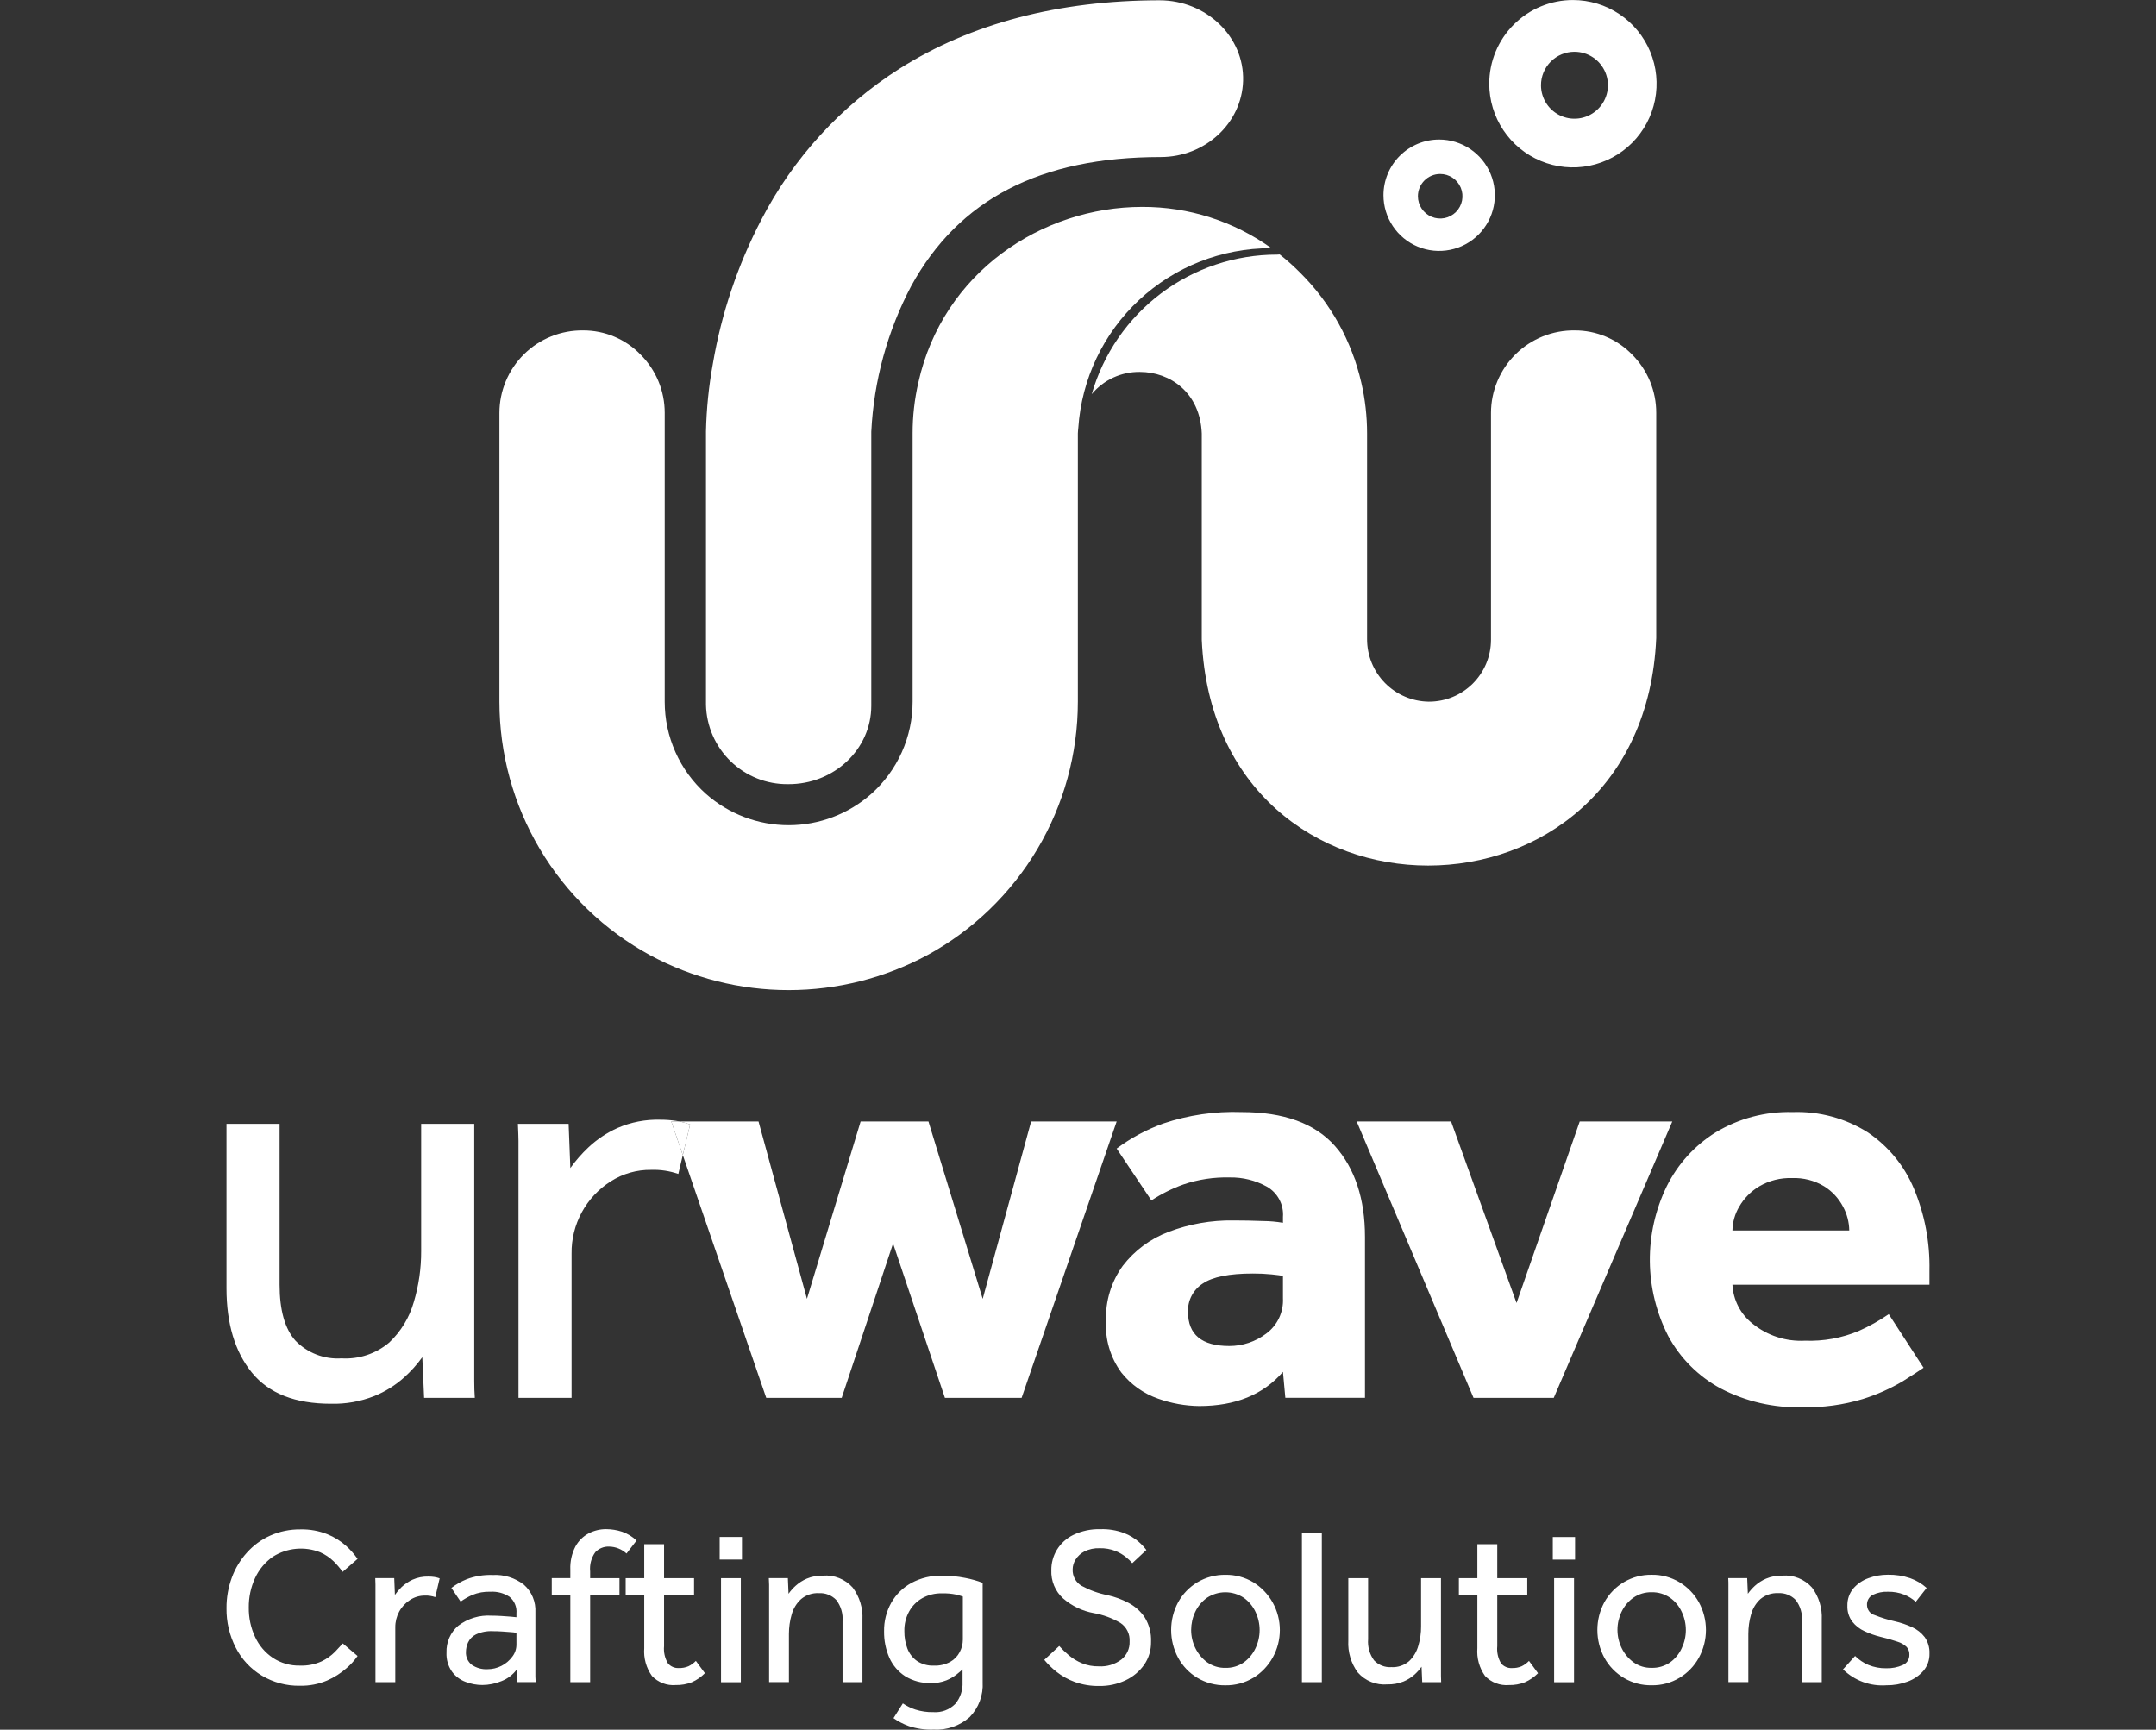
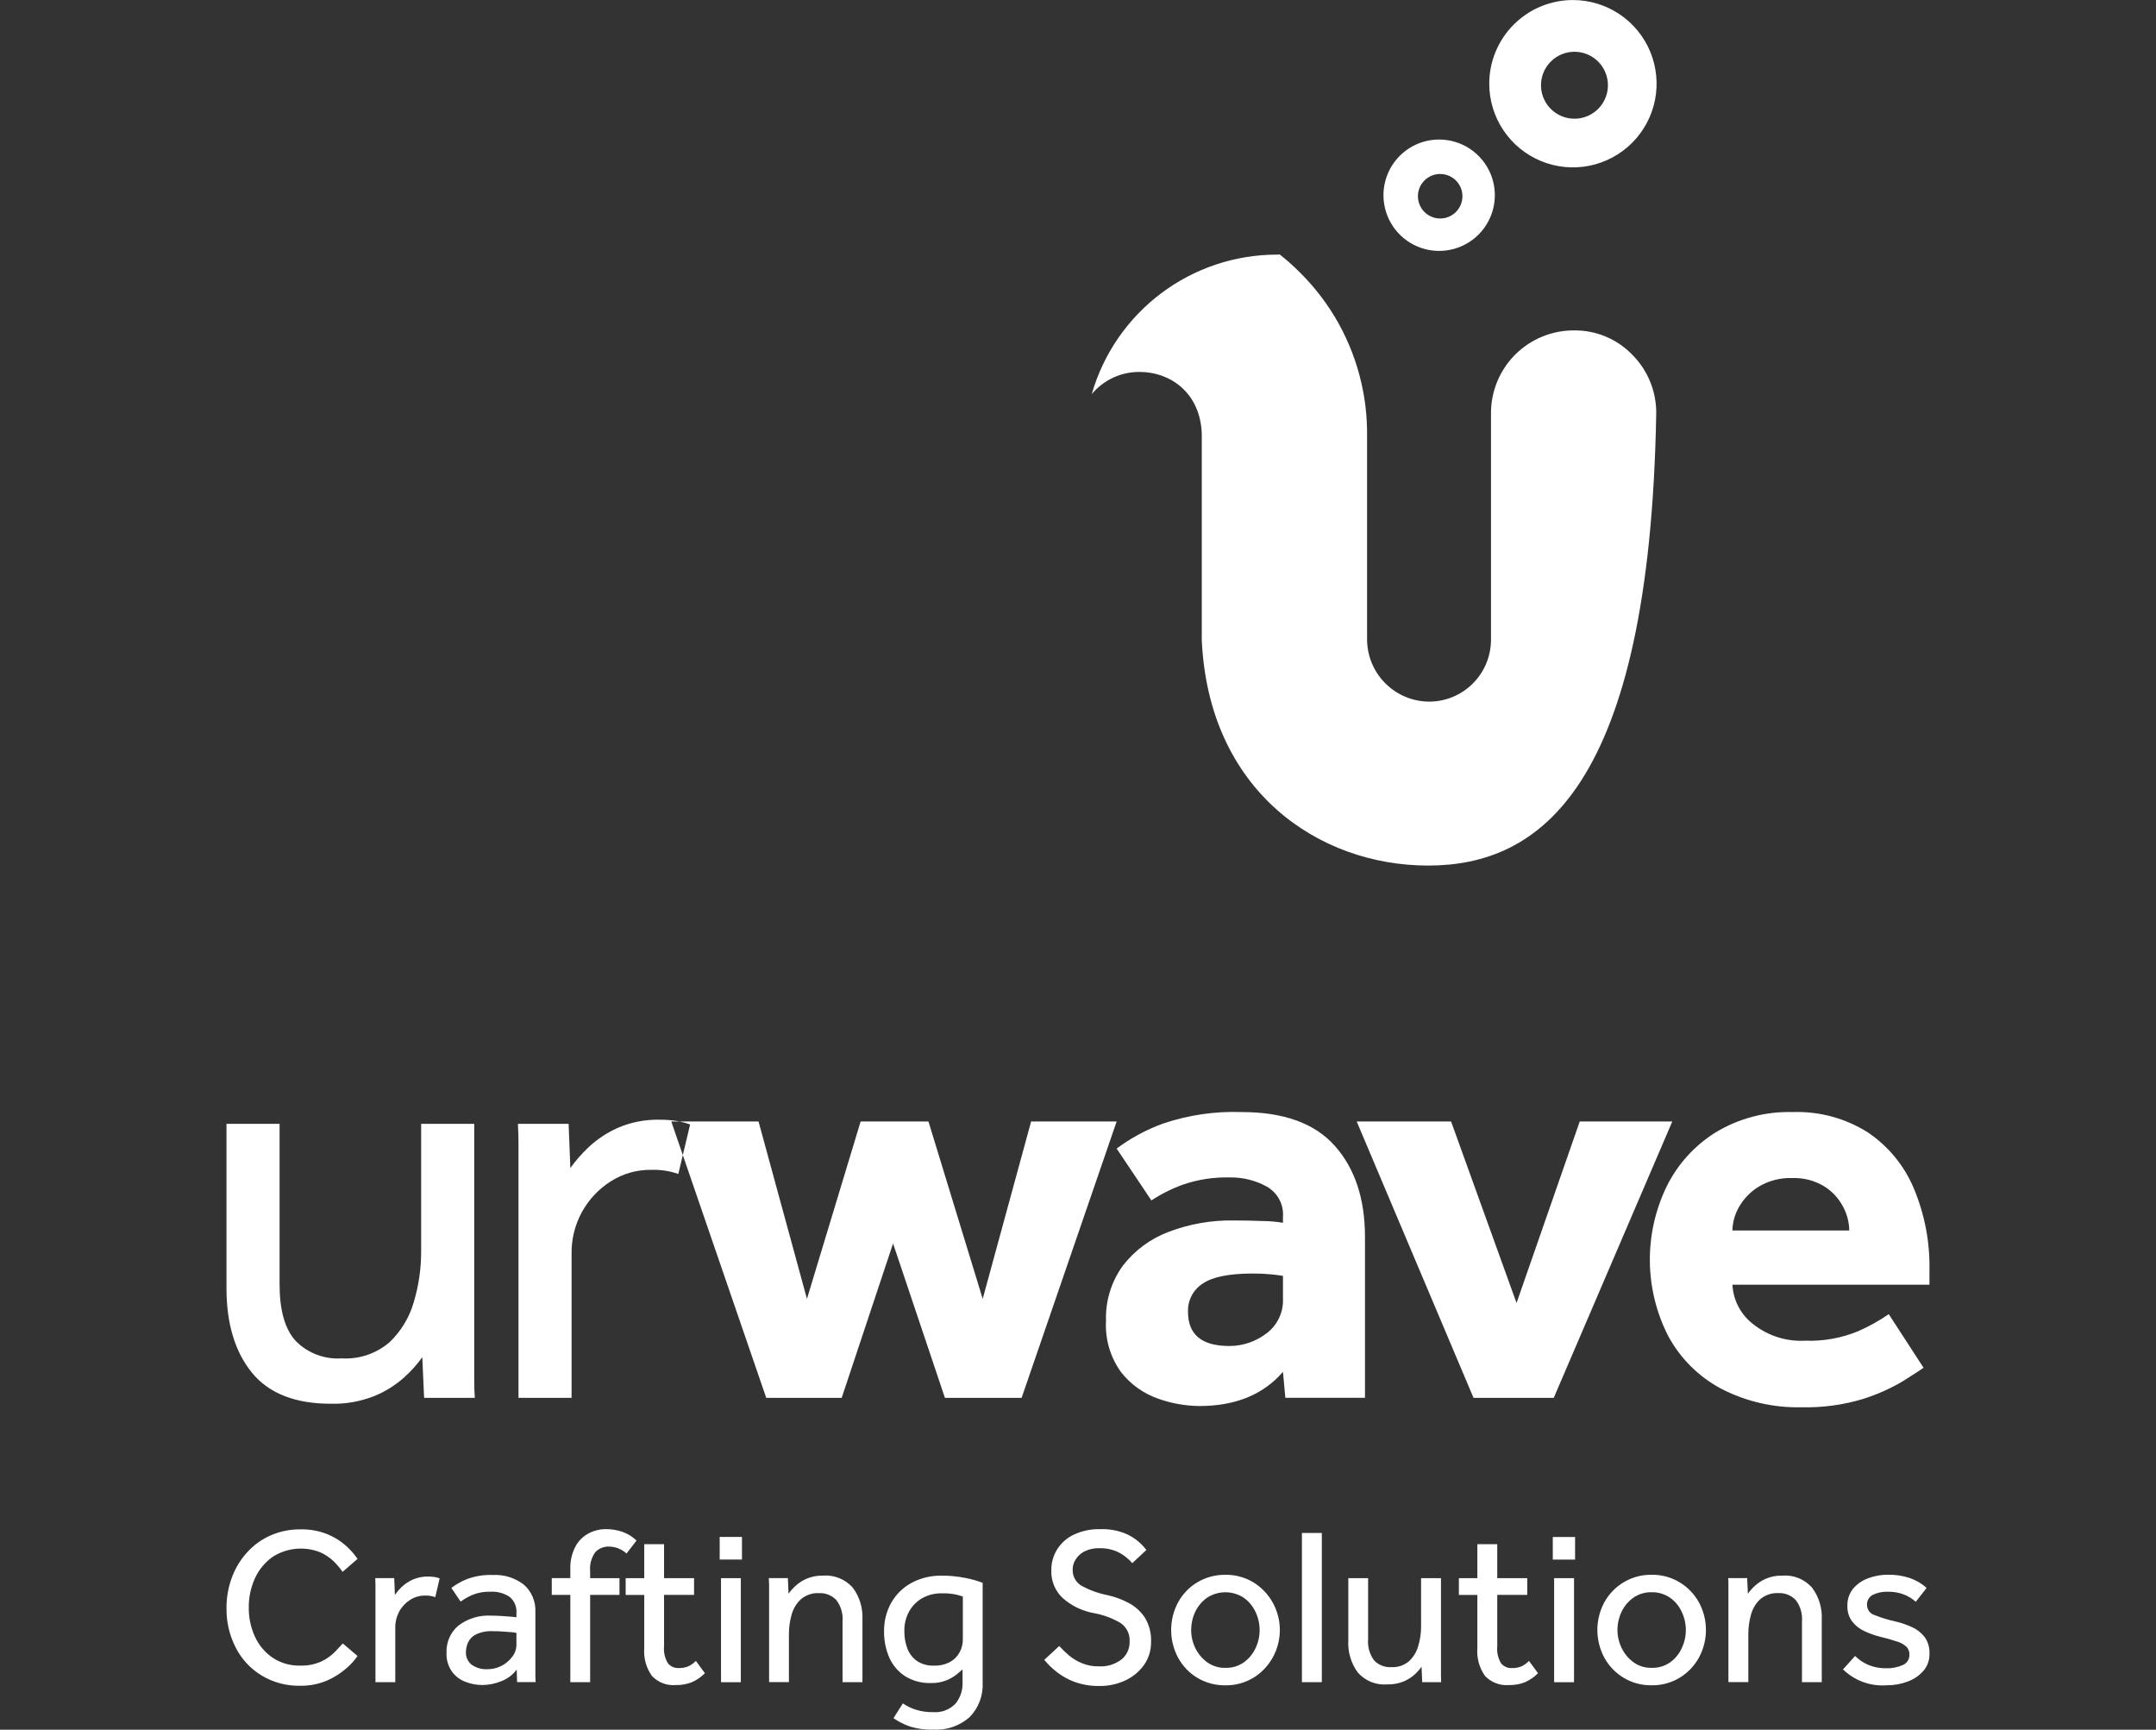
<svg xmlns="http://www.w3.org/2000/svg" width="177" height="142" viewBox="0 0 177 142" fill="none">
  <rect x="0" y="0" width="177" height="142" fill="#333333" stroke="none" />
-   <path fill-rule="evenodd" clip-rule="evenodd" d="M104.317 20.376C100.305 20.373 96.442 21.895 93.51 24.633C90.578 27.371 88.796 31.122 88.525 35.124C88.509 35.276 88.493 35.428 88.488 35.587V57.603C88.488 61.861 87.341 66.04 85.167 69.701C82.994 73.362 79.874 76.37 76.136 78.409C72.635 80.296 68.721 81.284 64.744 81.284C60.767 81.284 56.852 80.296 53.352 78.409C49.614 76.37 46.494 73.362 44.32 69.701C42.147 66.04 41 61.861 41 57.603V33.894C41.002 32.996 41.182 32.108 41.53 31.281C41.878 30.454 42.386 29.704 43.025 29.075C43.665 28.446 44.422 27.949 45.255 27.615C46.087 27.28 46.978 27.114 47.875 27.125C48.752 27.123 49.621 27.296 50.429 27.636C51.238 27.976 51.97 28.475 52.581 29.104C53.213 29.732 53.714 30.478 54.055 31.3C54.397 32.122 54.572 33.003 54.571 33.894V57.603C54.569 59.032 54.87 60.446 55.454 61.752C56.038 63.057 56.891 64.223 57.958 65.175C59.831 66.83 62.244 67.744 64.744 67.744C67.243 67.744 69.657 66.83 71.529 65.175C72.597 64.224 73.451 63.057 74.036 61.752C74.621 60.447 74.923 59.033 74.922 57.603V35.588C74.919 34.182 75.077 32.781 75.392 31.411C77.391 22.38 85.512 16.986 93.764 16.986C97.574 16.971 101.291 18.158 104.386 20.38L104.317 20.376ZM64.691 64.376C62.937 64.394 61.247 63.721 59.987 62.501C58.726 61.281 57.998 59.614 57.958 57.861V35.418C58.001 33.545 58.191 31.678 58.528 29.835C59.229 25.728 60.566 21.756 62.491 18.061C65.114 12.983 69.038 8.694 73.862 5.63C79.718 1.924 86.889 0.037 95.178 0.024C99.02 0.018 102.164 3.008 102.054 6.652C101.943 10.117 98.951 12.894 95.273 12.894C85.406 12.894 78.716 16.357 74.806 23.481C72.855 27.181 71.736 31.264 71.529 35.442V57.941C71.529 61.511 68.464 64.403 64.691 64.376Z" fill="white" />
-   <path fill-rule="evenodd" clip-rule="evenodd" d="M117.244 71.059C108.216 71.059 99.21 64.894 98.661 52.522V35.588C98.529 32.219 96.054 30.535 93.574 30.535C92.822 30.526 92.077 30.685 91.394 31C90.712 31.316 90.108 31.78 89.627 32.359C90.576 29.056 92.574 26.151 95.319 24.084C98.065 22.018 101.408 20.901 104.845 20.903C104.924 20.903 104.992 20.895 105.061 20.89C105.661 21.362 106.23 21.871 106.765 22.415C109.243 24.882 110.974 28 111.757 31.408C112.074 32.778 112.233 34.18 112.232 35.586V52.457C112.227 53.807 112.754 55.104 113.699 56.067C114.645 57.03 115.932 57.581 117.281 57.601H117.318C118.666 57.602 119.96 57.067 120.913 56.114C121.867 55.161 122.404 53.869 122.405 52.52V33.894C122.407 32.996 122.587 32.109 122.935 31.282C123.283 30.454 123.791 29.704 124.43 29.075C125.07 28.446 125.828 27.949 126.66 27.615C127.492 27.28 128.383 27.114 129.28 27.125C130.157 27.122 131.026 27.296 131.835 27.636C132.643 27.976 133.375 28.475 133.987 29.104C134.617 29.732 135.117 30.478 135.458 31.3C135.798 32.122 135.973 33.004 135.971 33.894V52.378C135.438 64.82 126.33 71.059 117.244 71.059ZM129.132 0.003C130.491 0.004 131.819 0.407 132.948 1.162C134.078 1.916 134.958 2.989 135.478 4.244C135.997 5.5 136.133 6.881 135.868 8.213C135.603 9.545 134.949 10.769 133.988 11.73C133.027 12.69 131.803 13.344 130.471 13.609C129.138 13.874 127.757 13.738 126.502 13.218C125.247 12.698 124.175 11.818 123.42 10.688C122.665 9.559 122.262 8.231 122.262 6.872C122.262 5.97 122.44 5.077 122.785 4.244C123.131 3.41 123.637 2.653 124.275 2.015C124.913 1.377 125.67 0.871 126.503 0.526C127.337 0.181 128.23 0.003 129.132 0.003ZM129.259 4.25C129.802 4.251 130.333 4.412 130.785 4.714C131.236 5.016 131.588 5.446 131.796 5.948C132.004 6.45 132.058 7.002 131.952 7.535C131.846 8.068 131.584 8.557 131.199 8.941C130.815 9.325 130.326 9.587 129.793 9.693C129.26 9.799 128.707 9.744 128.206 9.536C127.704 9.328 127.275 8.976 126.973 8.524C126.671 8.072 126.51 7.541 126.51 6.998C126.51 6.637 126.581 6.28 126.719 5.946C126.857 5.613 127.06 5.31 127.315 5.055C127.57 4.799 127.873 4.597 128.207 4.459C128.541 4.321 128.898 4.25 129.259 4.25ZM118.152 11.455C119.056 11.455 119.94 11.724 120.691 12.227C121.443 12.729 122.028 13.444 122.374 14.279C122.72 15.115 122.81 16.034 122.633 16.921C122.456 17.807 122.021 18.622 121.381 19.261C120.742 19.9 119.927 20.335 119.04 20.511C118.153 20.688 117.234 20.597 116.399 20.251C115.564 19.905 114.85 19.319 114.348 18.567C113.845 17.815 113.577 16.931 113.577 16.027C113.577 15.426 113.696 14.832 113.925 14.277C114.155 13.722 114.492 13.217 114.917 12.793C115.342 12.368 115.846 12.032 116.401 11.802C116.956 11.572 117.551 11.454 118.152 11.455ZM118.231 14.281C118.593 14.281 118.947 14.388 119.248 14.588C119.549 14.789 119.784 15.074 119.923 15.408C120.062 15.742 120.099 16.11 120.028 16.465C119.958 16.82 119.784 17.146 119.529 17.402C119.273 17.659 118.947 17.833 118.592 17.904C118.237 17.975 117.869 17.939 117.535 17.8C117.201 17.662 116.915 17.427 116.714 17.127C116.513 16.826 116.405 16.472 116.405 16.11C116.405 15.626 116.598 15.161 116.94 14.818C117.282 14.475 117.747 14.282 118.231 14.281Z" fill="white" />
+   <path fill-rule="evenodd" clip-rule="evenodd" d="M117.244 71.059C108.216 71.059 99.21 64.894 98.661 52.522V35.588C98.529 32.219 96.054 30.535 93.574 30.535C92.822 30.526 92.077 30.685 91.394 31C90.712 31.316 90.108 31.78 89.627 32.359C90.576 29.056 92.574 26.151 95.319 24.084C98.065 22.018 101.408 20.901 104.845 20.903C104.924 20.903 104.992 20.895 105.061 20.89C105.661 21.362 106.23 21.871 106.765 22.415C109.243 24.882 110.974 28 111.757 31.408C112.074 32.778 112.233 34.18 112.232 35.586V52.457C112.227 53.807 112.754 55.104 113.699 56.067C114.645 57.03 115.932 57.581 117.281 57.601H117.318C118.666 57.602 119.96 57.067 120.913 56.114C121.867 55.161 122.404 53.869 122.405 52.52V33.894C122.407 32.996 122.587 32.109 122.935 31.282C123.283 30.454 123.791 29.704 124.43 29.075C125.07 28.446 125.828 27.949 126.66 27.615C127.492 27.28 128.383 27.114 129.28 27.125C130.157 27.122 131.026 27.296 131.835 27.636C132.643 27.976 133.375 28.475 133.987 29.104C134.617 29.732 135.117 30.478 135.458 31.3C135.798 32.122 135.973 33.004 135.971 33.894C135.438 64.82 126.33 71.059 117.244 71.059ZM129.132 0.003C130.491 0.004 131.819 0.407 132.948 1.162C134.078 1.916 134.958 2.989 135.478 4.244C135.997 5.5 136.133 6.881 135.868 8.213C135.603 9.545 134.949 10.769 133.988 11.73C133.027 12.69 131.803 13.344 130.471 13.609C129.138 13.874 127.757 13.738 126.502 13.218C125.247 12.698 124.175 11.818 123.42 10.688C122.665 9.559 122.262 8.231 122.262 6.872C122.262 5.97 122.44 5.077 122.785 4.244C123.131 3.41 123.637 2.653 124.275 2.015C124.913 1.377 125.67 0.871 126.503 0.526C127.337 0.181 128.23 0.003 129.132 0.003ZM129.259 4.25C129.802 4.251 130.333 4.412 130.785 4.714C131.236 5.016 131.588 5.446 131.796 5.948C132.004 6.45 132.058 7.002 131.952 7.535C131.846 8.068 131.584 8.557 131.199 8.941C130.815 9.325 130.326 9.587 129.793 9.693C129.26 9.799 128.707 9.744 128.206 9.536C127.704 9.328 127.275 8.976 126.973 8.524C126.671 8.072 126.51 7.541 126.51 6.998C126.51 6.637 126.581 6.28 126.719 5.946C126.857 5.613 127.06 5.31 127.315 5.055C127.57 4.799 127.873 4.597 128.207 4.459C128.541 4.321 128.898 4.25 129.259 4.25ZM118.152 11.455C119.056 11.455 119.94 11.724 120.691 12.227C121.443 12.729 122.028 13.444 122.374 14.279C122.72 15.115 122.81 16.034 122.633 16.921C122.456 17.807 122.021 18.622 121.381 19.261C120.742 19.9 119.927 20.335 119.04 20.511C118.153 20.688 117.234 20.597 116.399 20.251C115.564 19.905 114.85 19.319 114.348 18.567C113.845 17.815 113.577 16.931 113.577 16.027C113.577 15.426 113.696 14.832 113.925 14.277C114.155 13.722 114.492 13.217 114.917 12.793C115.342 12.368 115.846 12.032 116.401 11.802C116.956 11.572 117.551 11.454 118.152 11.455ZM118.231 14.281C118.593 14.281 118.947 14.388 119.248 14.588C119.549 14.789 119.784 15.074 119.923 15.408C120.062 15.742 120.099 16.11 120.028 16.465C119.958 16.82 119.784 17.146 119.529 17.402C119.273 17.659 118.947 17.833 118.592 17.904C118.237 17.975 117.869 17.939 117.535 17.8C117.201 17.662 116.915 17.427 116.714 17.127C116.513 16.826 116.405 16.472 116.405 16.11C116.405 15.626 116.598 15.161 116.94 14.818C117.282 14.475 117.747 14.282 118.231 14.281Z" fill="white" />
  <path fill-rule="evenodd" clip-rule="evenodd" d="M20.672 112.677C22.062 114.387 24.226 115.241 27.163 115.241C28.379 115.273 29.59 115.059 30.721 114.612C31.619 114.249 32.447 113.734 33.169 113.089C33.728 112.588 34.231 112.029 34.669 111.42L34.817 114.758H38.981C38.947 114.306 38.934 113.847 38.934 113.379V92.263H34.575V102.712C34.58 104.129 34.376 105.539 33.97 106.896C33.61 108.162 32.915 109.306 31.959 110.21C30.869 111.135 29.464 111.603 28.037 111.516C27.34 111.562 26.64 111.456 25.988 111.206C25.335 110.955 24.745 110.566 24.257 110.065C23.39 109.098 22.955 107.566 22.953 105.469V92.263H18.594V105.763C18.594 108.663 19.287 110.968 20.672 112.677ZM46.924 102.905C46.91 101.725 47.199 100.561 47.763 99.523C48.327 98.486 49.147 97.61 50.146 96.979C51.136 96.349 52.288 96.022 53.462 96.039C54.218 96.014 54.973 96.128 55.688 96.375L56.057 94.826L56.657 92.311C56.374 92.21 56.084 92.129 55.79 92.069C55.7 92.051 55.611 92.035 55.52 92.021C55.08 91.954 54.634 91.921 54.188 91.924C52.989 91.892 51.798 92.123 50.698 92.601C49.816 92.996 49.006 93.536 48.303 94.198C47.756 94.713 47.261 95.28 46.823 95.891L46.682 92.263H42.519C42.546 92.908 42.566 93.375 42.566 93.666V114.758H46.924V102.905ZM69.1 114.758L73.317 102.083L77.575 114.758H83.871L91.673 92.069H84.651L80.676 106.63L76.223 92.069H70.654L66.248 106.63L62.273 92.069H55.79H55.11L56.057 94.826L62.906 114.758H69.1ZM112.06 114.758V101.551C112.06 98.423 111.237 95.931 109.591 94.077C107.946 92.222 105.394 91.295 101.937 91.295C99.75 91.217 97.567 91.536 95.493 92.236C94.126 92.73 92.839 93.423 91.673 94.292L94.525 98.549C95.343 98.013 96.221 97.574 97.141 97.243C98.373 96.824 99.668 96.628 100.968 96.662C102.026 96.644 103.069 96.902 103.995 97.412C104.431 97.658 104.788 98.023 105.024 98.464C105.26 98.905 105.365 99.405 105.327 99.903V100.387C104.791 100.295 104.249 100.246 103.706 100.242C102.879 100.21 102.065 100.194 101.258 100.194C99.438 100.166 97.63 100.485 95.93 101.134C94.444 101.693 93.144 102.657 92.177 103.916C91.231 105.222 90.746 106.806 90.799 108.418C90.71 109.94 91.154 111.445 92.056 112.675C92.84 113.665 93.89 114.411 95.083 114.825C96.165 115.211 97.304 115.415 98.453 115.429C101.419 115.429 103.71 114.494 105.327 112.624L105.522 114.752H112.06V114.758ZM103.948 109.485C103.078 110.145 102.014 110.502 100.921 110.5C98.661 110.5 97.531 109.565 97.531 107.695C97.514 107.236 97.617 106.781 97.829 106.374C98.041 105.967 98.356 105.622 98.742 105.373C99.549 104.824 100.921 104.55 102.858 104.55C103.375 104.547 103.891 104.571 104.405 104.623C104.856 104.671 105.166 104.711 105.327 104.744V106.582C105.356 107.142 105.245 107.701 105.004 108.207C104.764 108.714 104.401 109.153 103.948 109.485ZM127.557 114.758L137.289 92.069H129.689L124.503 106.969L119.129 92.069H111.38L120.972 114.758H127.557ZM152.591 109.267C151.198 109.85 149.695 110.122 148.186 110.065C146.624 110.148 145.087 109.648 143.874 108.662C143.388 108.278 142.989 107.794 142.705 107.244C142.421 106.693 142.258 106.088 142.226 105.469H158.402V104.308C158.45 101.994 158.013 99.695 157.118 97.56C156.334 95.694 155.023 94.097 153.344 92.964C151.501 91.8 149.349 91.219 147.17 91.295C144.946 91.233 142.751 91.813 140.847 92.964C139.123 94.038 137.733 95.571 136.832 97.391C135.9 99.309 135.426 101.417 135.447 103.549C135.468 105.681 135.983 107.779 136.953 109.678C137.937 111.502 139.433 112.999 141.258 113.984C143.318 115.059 145.62 115.591 147.943 115.529C149.632 115.568 151.317 115.34 152.934 114.852C154.076 114.495 155.173 114.008 156.203 113.4C157.024 112.884 157.595 112.513 157.918 112.288L155.06 107.886C154.283 108.423 153.456 108.886 152.591 109.267ZM142.784 99.059C143.182 98.371 143.749 97.797 144.432 97.391C145.247 96.915 146.18 96.681 147.123 96.713C148.049 96.677 148.966 96.912 149.759 97.391C150.414 97.8 150.948 98.376 151.306 99.059C151.633 99.662 151.809 100.334 151.818 101.019H142.226C142.24 100.328 142.432 99.653 142.784 99.059Z" fill="white" />
-   <path d="M56.057 94.826L56.657 92.311C56.374 92.21 56.084 92.129 55.79 92.069H55.11L56.057 94.826Z" fill="white" />
  <path fill-rule="evenodd" clip-rule="evenodd" d="M27.501 135.608C27.181 135.928 26.811 136.192 26.406 136.388C25.849 136.641 25.241 136.76 24.631 136.737C23.842 136.758 23.066 136.537 22.403 136.103C21.769 135.678 21.263 135.084 20.941 134.386C20.59 133.634 20.414 132.811 20.424 131.98C20.413 131.139 20.59 130.308 20.941 129.546C21.268 128.839 21.775 128.234 22.411 127.792C22.985 127.431 23.635 127.211 24.308 127.149C24.981 127.087 25.66 127.185 26.289 127.435C26.696 127.615 27.07 127.867 27.392 128.178C27.662 128.442 27.908 128.731 28.127 129.042L29.354 127.976C29.08 127.582 28.763 127.222 28.408 126.902C27.954 126.499 27.436 126.177 26.875 125.95C26.171 125.67 25.419 125.536 24.663 125.554C23.813 125.543 22.971 125.715 22.192 126.059C21.464 126.384 20.811 126.859 20.276 127.455C19.734 128.053 19.312 128.751 19.033 129.512C18.738 130.314 18.589 131.163 18.595 132.019C18.578 133.154 18.841 134.274 19.361 135.279C19.847 136.224 20.584 137.012 21.488 137.556C22.439 138.125 23.527 138.415 24.631 138.392C25.396 138.407 26.155 138.26 26.86 137.96C27.437 137.709 27.973 137.368 28.447 136.95C28.791 136.658 29.096 136.322 29.354 135.949L28.142 134.918C27.986 135.09 27.775 135.32 27.501 135.608ZM32.451 133.597C32.447 133.148 32.556 132.706 32.768 132.312C32.98 131.919 33.288 131.586 33.663 131.347C34.031 131.107 34.46 130.983 34.898 130.989C35.182 130.98 35.466 131.024 35.735 131.117L36.094 129.574C35.957 129.525 35.816 129.488 35.672 129.464C35.506 129.439 35.339 129.427 35.172 129.428C34.723 129.415 34.277 129.503 33.866 129.684C33.536 129.837 33.233 130.042 32.967 130.291C32.764 130.487 32.581 130.702 32.419 130.934L32.365 129.556H30.808C30.816 129.801 30.824 129.979 30.824 130.089V138.096H32.451V133.597ZM43.976 138.097C43.961 137.925 43.953 137.78 43.953 137.656V132.366C43.977 131.941 43.905 131.515 43.743 131.122C43.58 130.729 43.331 130.379 43.014 130.098C42.284 129.531 41.377 129.247 40.458 129.299C39.725 129.27 38.994 129.389 38.307 129.648C37.861 129.829 37.44 130.069 37.056 130.361L37.815 131.482C38.115 131.272 38.435 131.09 38.769 130.939C39.247 130.743 39.762 130.652 40.278 130.673C40.824 130.642 41.366 130.787 41.826 131.087C42.026 131.249 42.183 131.459 42.282 131.698C42.382 131.937 42.421 132.197 42.397 132.455V132.767C42.326 132.755 42.178 132.74 41.943 132.721C41.709 132.702 41.458 132.684 41.177 132.666C40.895 132.648 40.614 132.638 40.348 132.638C39.37 132.574 38.402 132.868 37.619 133.465C37.304 133.734 37.053 134.072 36.887 134.454C36.72 134.836 36.642 135.252 36.657 135.669C36.63 136.225 36.787 136.775 37.103 137.23C37.386 137.616 37.775 137.91 38.221 138.074C38.658 138.243 39.122 138.33 39.59 138.332C40.134 138.33 40.673 138.22 41.177 138.01C41.67 137.819 42.101 137.492 42.42 137.064L42.451 138.095H43.976V138.097ZM42.06 136.003C41.824 136.323 41.517 136.584 41.164 136.762C40.812 136.941 40.422 137.034 40.027 137.034C39.564 137.061 39.105 136.932 38.722 136.667C38.566 136.543 38.442 136.383 38.361 136.201C38.279 136.019 38.242 135.819 38.252 135.619C38.254 135.35 38.313 135.084 38.425 134.839C38.56 134.55 38.789 134.317 39.074 134.178C39.507 133.977 39.982 133.885 40.458 133.912C40.716 133.912 40.974 133.92 41.247 133.939C41.521 133.957 41.763 133.976 41.982 133.994C42.123 133.998 42.262 134.02 42.397 134.058V135.03C42.394 135.383 42.276 135.726 42.06 136.003ZM48.449 138.097V130.934H50.857V129.56H48.449V129.005C48.394 128.444 48.544 127.882 48.871 127.426C49.018 127.273 49.194 127.153 49.39 127.074C49.585 126.994 49.795 126.958 50.005 126.967C50.534 126.975 51.042 127.177 51.436 127.536L52.257 126.47C51.918 126.144 51.512 125.896 51.068 125.745C50.644 125.606 50.201 125.534 49.755 125.534C49.257 125.532 48.766 125.651 48.324 125.883C47.864 126.127 47.486 126.505 47.237 126.967C46.937 127.549 46.794 128.202 46.822 128.858V129.556H45.298V130.934H46.822V138.097H48.449ZM53.524 137.591C53.775 137.854 54.081 138.057 54.419 138.186C54.757 138.315 55.118 138.366 55.478 138.335C55.927 138.346 56.373 138.268 56.792 138.105C57.195 137.928 57.561 137.676 57.871 137.362L57.128 136.352C56.952 136.534 56.746 136.683 56.518 136.793C56.269 136.898 55.999 136.948 55.729 136.939C55.561 136.949 55.393 136.919 55.239 136.852C55.084 136.785 54.947 136.683 54.837 136.554C54.581 136.13 54.469 135.634 54.517 135.14V130.934H56.98V129.56H54.517V126.769H52.89V129.56H51.365V130.938H52.89V135.308C52.827 136.121 53.052 136.931 53.524 137.591ZM60.913 128.032V126.177H59.083V128.032H60.913ZM60.819 138.097V129.56H59.193V138.101H60.819V138.097ZM64.768 134.133C64.768 133.592 64.844 133.054 64.995 132.535C65.129 132.049 65.398 131.613 65.769 131.276C66.179 130.935 66.701 130.761 67.231 130.79C67.494 130.775 67.757 130.817 68.002 130.914C68.248 131.01 68.47 131.159 68.654 131.35C69.038 131.848 69.222 132.474 69.17 133.104V138.098H70.804V132.969C70.853 132.023 70.571 131.089 70.007 130.334C69.7 129.991 69.32 129.724 68.896 129.554C68.471 129.383 68.014 129.314 67.559 129.351C67.104 129.339 66.651 129.424 66.23 129.599C65.895 129.743 65.586 129.942 65.315 130.187C65.099 130.382 64.905 130.6 64.736 130.839L64.682 129.553H63.118C63.133 129.798 63.141 129.978 63.141 130.095V138.094H64.768V134.13V134.133ZM74.589 141.699C75.249 141.919 75.943 142.018 76.638 141.993C77.723 142.057 78.789 141.687 79.609 140.963C79.974 140.587 80.258 140.139 80.441 139.645C80.624 139.152 80.703 138.625 80.672 138.098V129.942C80.206 129.764 79.724 129.629 79.234 129.538C78.605 129.412 77.966 129.351 77.326 129.354C76.461 129.334 75.606 129.537 74.839 129.942C74.145 130.316 73.569 130.879 73.174 131.567C72.769 132.285 72.564 133.101 72.579 133.927C72.569 134.676 72.718 135.419 73.017 136.104C73.298 136.726 73.752 137.253 74.323 137.619C74.955 138.001 75.683 138.192 76.418 138.17C76.854 138.183 77.287 138.108 77.693 137.949C77.995 137.827 78.279 137.663 78.537 137.462C78.757 137.286 78.921 137.145 79.022 137.049V138.097C79.053 138.745 78.841 139.382 78.428 139.878C78.192 140.118 77.908 140.303 77.595 140.42C77.282 140.537 76.947 140.584 76.614 140.558C76.116 140.57 75.619 140.498 75.144 140.346C74.781 140.227 74.436 140.057 74.12 139.841L73.353 141.053C73.736 141.321 74.151 141.538 74.589 141.696V141.699ZM78.788 135.63C78.612 135.966 78.343 136.244 78.014 136.428C77.601 136.651 77.136 136.759 76.669 136.74C76.177 136.761 75.69 136.627 75.277 136.355C74.918 136.1 74.642 135.74 74.487 135.324C74.32 134.873 74.238 134.393 74.245 133.911C74.23 133.346 74.365 132.788 74.636 132.294C74.888 131.835 75.262 131.457 75.715 131.202C76.208 130.928 76.764 130.792 77.326 130.805C77.716 130.793 78.108 130.827 78.491 130.906C78.749 130.974 78.936 131.026 79.046 131.065V134.609C79.045 134.965 78.957 135.315 78.788 135.626V135.63ZM86.732 137.245C87.186 137.602 87.693 137.884 88.234 138.081C88.876 138.31 89.554 138.422 90.235 138.411C90.986 138.425 91.729 138.265 92.409 137.944C93.017 137.659 93.543 137.219 93.934 136.667C94.312 136.119 94.509 135.463 94.497 134.794C94.53 134.086 94.35 133.384 93.981 132.783C93.641 132.28 93.185 131.87 92.651 131.589C92.106 131.3 91.525 131.087 90.923 130.954C90.183 130.81 89.469 130.553 88.804 130.193C88.57 130.059 88.377 129.863 88.246 129.625C88.114 129.387 88.051 129.117 88.061 128.845C88.063 128.554 88.147 128.271 88.304 128.028C88.481 127.746 88.73 127.518 89.023 127.366C89.412 127.175 89.842 127.083 90.274 127.1C90.723 127.088 91.169 127.166 91.588 127.33C91.905 127.458 92.2 127.634 92.464 127.853C92.643 127.994 92.808 128.154 92.956 128.329L94.114 127.245C93.93 127.004 93.723 126.783 93.496 126.584C93.139 126.273 92.732 126.027 92.292 125.858C91.669 125.624 91.008 125.515 90.345 125.537C89.576 125.514 88.812 125.675 88.116 126.006C87.558 126.276 87.089 126.703 86.763 127.236C86.462 127.737 86.304 128.314 86.31 128.901C86.292 129.337 86.369 129.772 86.537 130.174C86.705 130.576 86.958 130.935 87.28 131.225C87.997 131.844 88.863 132.259 89.79 132.427C90.563 132.564 91.307 132.838 91.987 133.236C92.234 133.4 92.433 133.628 92.565 133.895C92.697 134.163 92.756 134.461 92.737 134.76C92.748 135.042 92.692 135.324 92.575 135.58C92.458 135.837 92.284 136.063 92.065 136.238C91.529 136.641 90.87 136.84 90.204 136.799C89.73 136.809 89.259 136.721 88.82 136.541C88.436 136.383 88.077 136.166 87.757 135.899C87.473 135.662 87.206 135.404 86.959 135.128L85.731 136.266C86.029 136.628 86.364 136.955 86.732 137.242V137.245ZM102.895 137.742C103.559 137.333 104.109 136.757 104.49 136.07C104.871 135.383 105.071 134.608 105.071 133.82C105.071 133.032 104.871 132.257 104.49 131.571C104.109 130.884 103.559 130.308 102.895 129.899C102.202 129.484 101.409 129.271 100.604 129.284C99.794 129.271 98.996 129.484 98.297 129.899C97.636 130.295 97.09 130.862 96.717 131.543C96.343 132.24 96.147 133.022 96.147 133.816C96.147 134.61 96.343 135.391 96.717 136.089C97.088 136.773 97.634 137.344 98.297 137.742C98.996 138.157 99.794 138.37 100.604 138.357C101.409 138.369 102.202 138.155 102.895 137.738V137.742ZM99.102 136.465C98.691 136.161 98.359 135.761 98.133 135.299C97.908 134.839 97.79 134.333 97.789 133.82C97.79 133.302 97.904 132.791 98.125 132.324C98.344 131.859 98.678 131.461 99.094 131.166C99.543 130.873 100.066 130.717 100.6 130.717C101.134 130.717 101.656 130.873 102.105 131.166C102.523 131.463 102.857 131.865 103.075 132.332C103.296 132.796 103.411 133.305 103.411 133.82C103.411 134.335 103.296 134.844 103.075 135.308C102.858 135.774 102.527 136.175 102.113 136.474C101.669 136.782 101.141 136.94 100.604 136.924C100.067 136.938 99.541 136.776 99.102 136.462V136.465ZM108.517 138.1V125.847H106.883V138.097H108.517V138.1ZM111.472 137.307C111.775 137.648 112.151 137.914 112.572 138.083C112.992 138.252 113.446 138.319 113.897 138.281C114.351 138.293 114.803 138.212 115.226 138.043C115.561 137.904 115.871 137.709 116.141 137.464C116.351 137.274 116.54 137.062 116.704 136.83L116.758 138.098H118.314C118.307 137.926 118.299 137.752 118.299 137.574V129.56H116.665V133.524C116.669 134.061 116.592 134.596 116.438 135.109C116.306 135.59 116.046 136.026 115.687 136.368C115.281 136.718 114.757 136.896 114.225 136.863C113.964 136.881 113.702 136.841 113.457 136.745C113.213 136.65 112.992 136.502 112.81 136.312C112.44 135.812 112.264 135.191 112.317 134.568V129.56H110.691V134.685C110.64 135.624 110.917 136.553 111.472 137.307ZM121.919 137.592C122.171 137.854 122.476 138.057 122.814 138.185C123.152 138.314 123.514 138.366 123.874 138.336C124.322 138.347 124.769 138.269 125.188 138.106C125.59 137.929 125.956 137.677 126.267 137.363L125.524 136.353C125.35 136.534 125.146 136.683 124.922 136.793C124.672 136.899 124.403 136.949 124.132 136.94C123.963 136.95 123.794 136.921 123.638 136.854C123.482 136.787 123.343 136.685 123.233 136.555C122.98 136.13 122.87 135.634 122.92 135.14V130.935H125.383V129.56H122.92V126.769H121.286V129.56H119.769V130.938H121.286V135.308C121.223 136.121 121.447 136.931 121.919 137.592ZM129.308 128.033V126.178H127.479V128.033H129.308ZM129.222 138.097V129.56H127.588V138.101H129.222V138.097ZM137.886 137.739C138.55 137.34 139.097 136.77 139.473 136.086C139.853 135.39 140.052 134.608 140.052 133.813C140.052 133.018 139.853 132.236 139.473 131.54C139.095 130.861 138.548 130.294 137.886 129.897C137.194 129.48 136.4 129.267 135.595 129.282C134.807 129.268 134.029 129.471 133.345 129.868C132.661 130.266 132.096 130.844 131.709 131.54C131.334 132.238 131.138 133.019 131.138 133.813C131.138 134.607 131.334 135.389 131.709 136.086C132.093 136.786 132.657 137.367 133.342 137.766C134.026 138.166 134.805 138.369 135.595 138.354C136.4 138.369 137.194 138.156 137.886 137.738V137.739ZM134.102 136.463C133.688 136.161 133.355 135.76 133.132 135.297C132.907 134.834 132.789 134.326 132.788 133.81C132.787 133.294 132.902 132.785 133.124 132.321C133.344 131.857 133.678 131.458 134.094 131.164C134.535 130.858 135.061 130.701 135.595 130.714C136.132 130.702 136.659 130.859 137.104 131.164C137.522 131.458 137.854 131.861 138.066 132.33C138.287 132.794 138.402 133.302 138.402 133.818C138.402 134.333 138.287 134.841 138.066 135.305C137.855 135.772 137.526 136.175 137.112 136.472C136.666 136.78 136.135 136.938 135.595 136.922C135.061 136.936 134.537 136.775 134.102 136.463ZM143.532 134.13C143.532 133.589 143.608 133.051 143.758 132.532C143.891 132.047 144.156 131.611 144.525 131.274C144.938 130.933 145.462 130.759 145.995 130.787C146.258 130.773 146.52 130.816 146.766 130.912C147.011 131.009 147.233 131.157 147.418 131.348C147.802 131.845 147.986 132.472 147.934 133.101V138.096H149.56V132.969C149.609 132.023 149.327 131.089 148.763 130.334C148.457 129.992 148.078 129.725 147.656 129.555C147.233 129.384 146.777 129.315 146.323 129.351C145.865 129.338 145.41 129.423 144.986 129.599C144.651 129.743 144.342 129.942 144.071 130.187C143.857 130.384 143.663 130.602 143.493 130.839L143.438 129.553H141.882C141.897 129.798 141.897 129.979 141.897 130.095V138.094H143.532V134.13V134.13ZM154.885 138.354C155.472 138.36 156.055 138.257 156.606 138.052C157.105 137.873 157.551 137.57 157.904 137.17C158.242 136.775 158.421 136.266 158.404 135.743C158.424 135.264 158.287 134.793 158.013 134.402C157.74 134.048 157.386 133.767 156.981 133.585C156.52 133.372 156.037 133.209 155.542 133.098C154.985 132.974 154.439 132.805 153.908 132.593C153.73 132.544 153.572 132.438 153.458 132.291C153.344 132.143 153.28 131.963 153.275 131.776C153.263 131.604 153.302 131.433 153.385 131.283C153.468 131.133 153.593 131.011 153.744 130.931C154.134 130.744 154.563 130.656 154.995 130.674C155.452 130.664 155.906 130.745 156.332 130.912C156.678 131.051 156.998 131.25 157.278 131.499L158.169 130.361C157.777 130.007 157.32 129.736 156.824 129.562C156.23 129.36 155.606 129.263 154.979 129.277C154.435 129.275 153.895 129.372 153.384 129.562C152.904 129.733 152.475 130.027 152.141 130.415C151.821 130.807 151.652 131.303 151.664 131.811C151.643 132.283 151.783 132.747 152.063 133.124C152.333 133.468 152.682 133.74 153.079 133.917C153.486 134.107 153.91 134.258 154.346 134.367C154.835 134.478 155.318 134.616 155.792 134.78C156.07 134.863 156.324 135.011 156.535 135.212C156.689 135.389 156.767 135.62 156.754 135.855C156.759 136.033 156.71 136.209 156.613 136.358C156.517 136.507 156.378 136.623 156.215 136.69C155.786 136.88 155.321 136.971 154.854 136.957C154.351 136.967 153.851 136.873 153.384 136.682C152.979 136.509 152.61 136.259 152.297 135.947L151.304 137.049C151.777 137.509 152.34 137.863 152.957 138.088C153.575 138.313 154.231 138.403 154.885 138.353V138.354Z" fill="white" />
</svg>